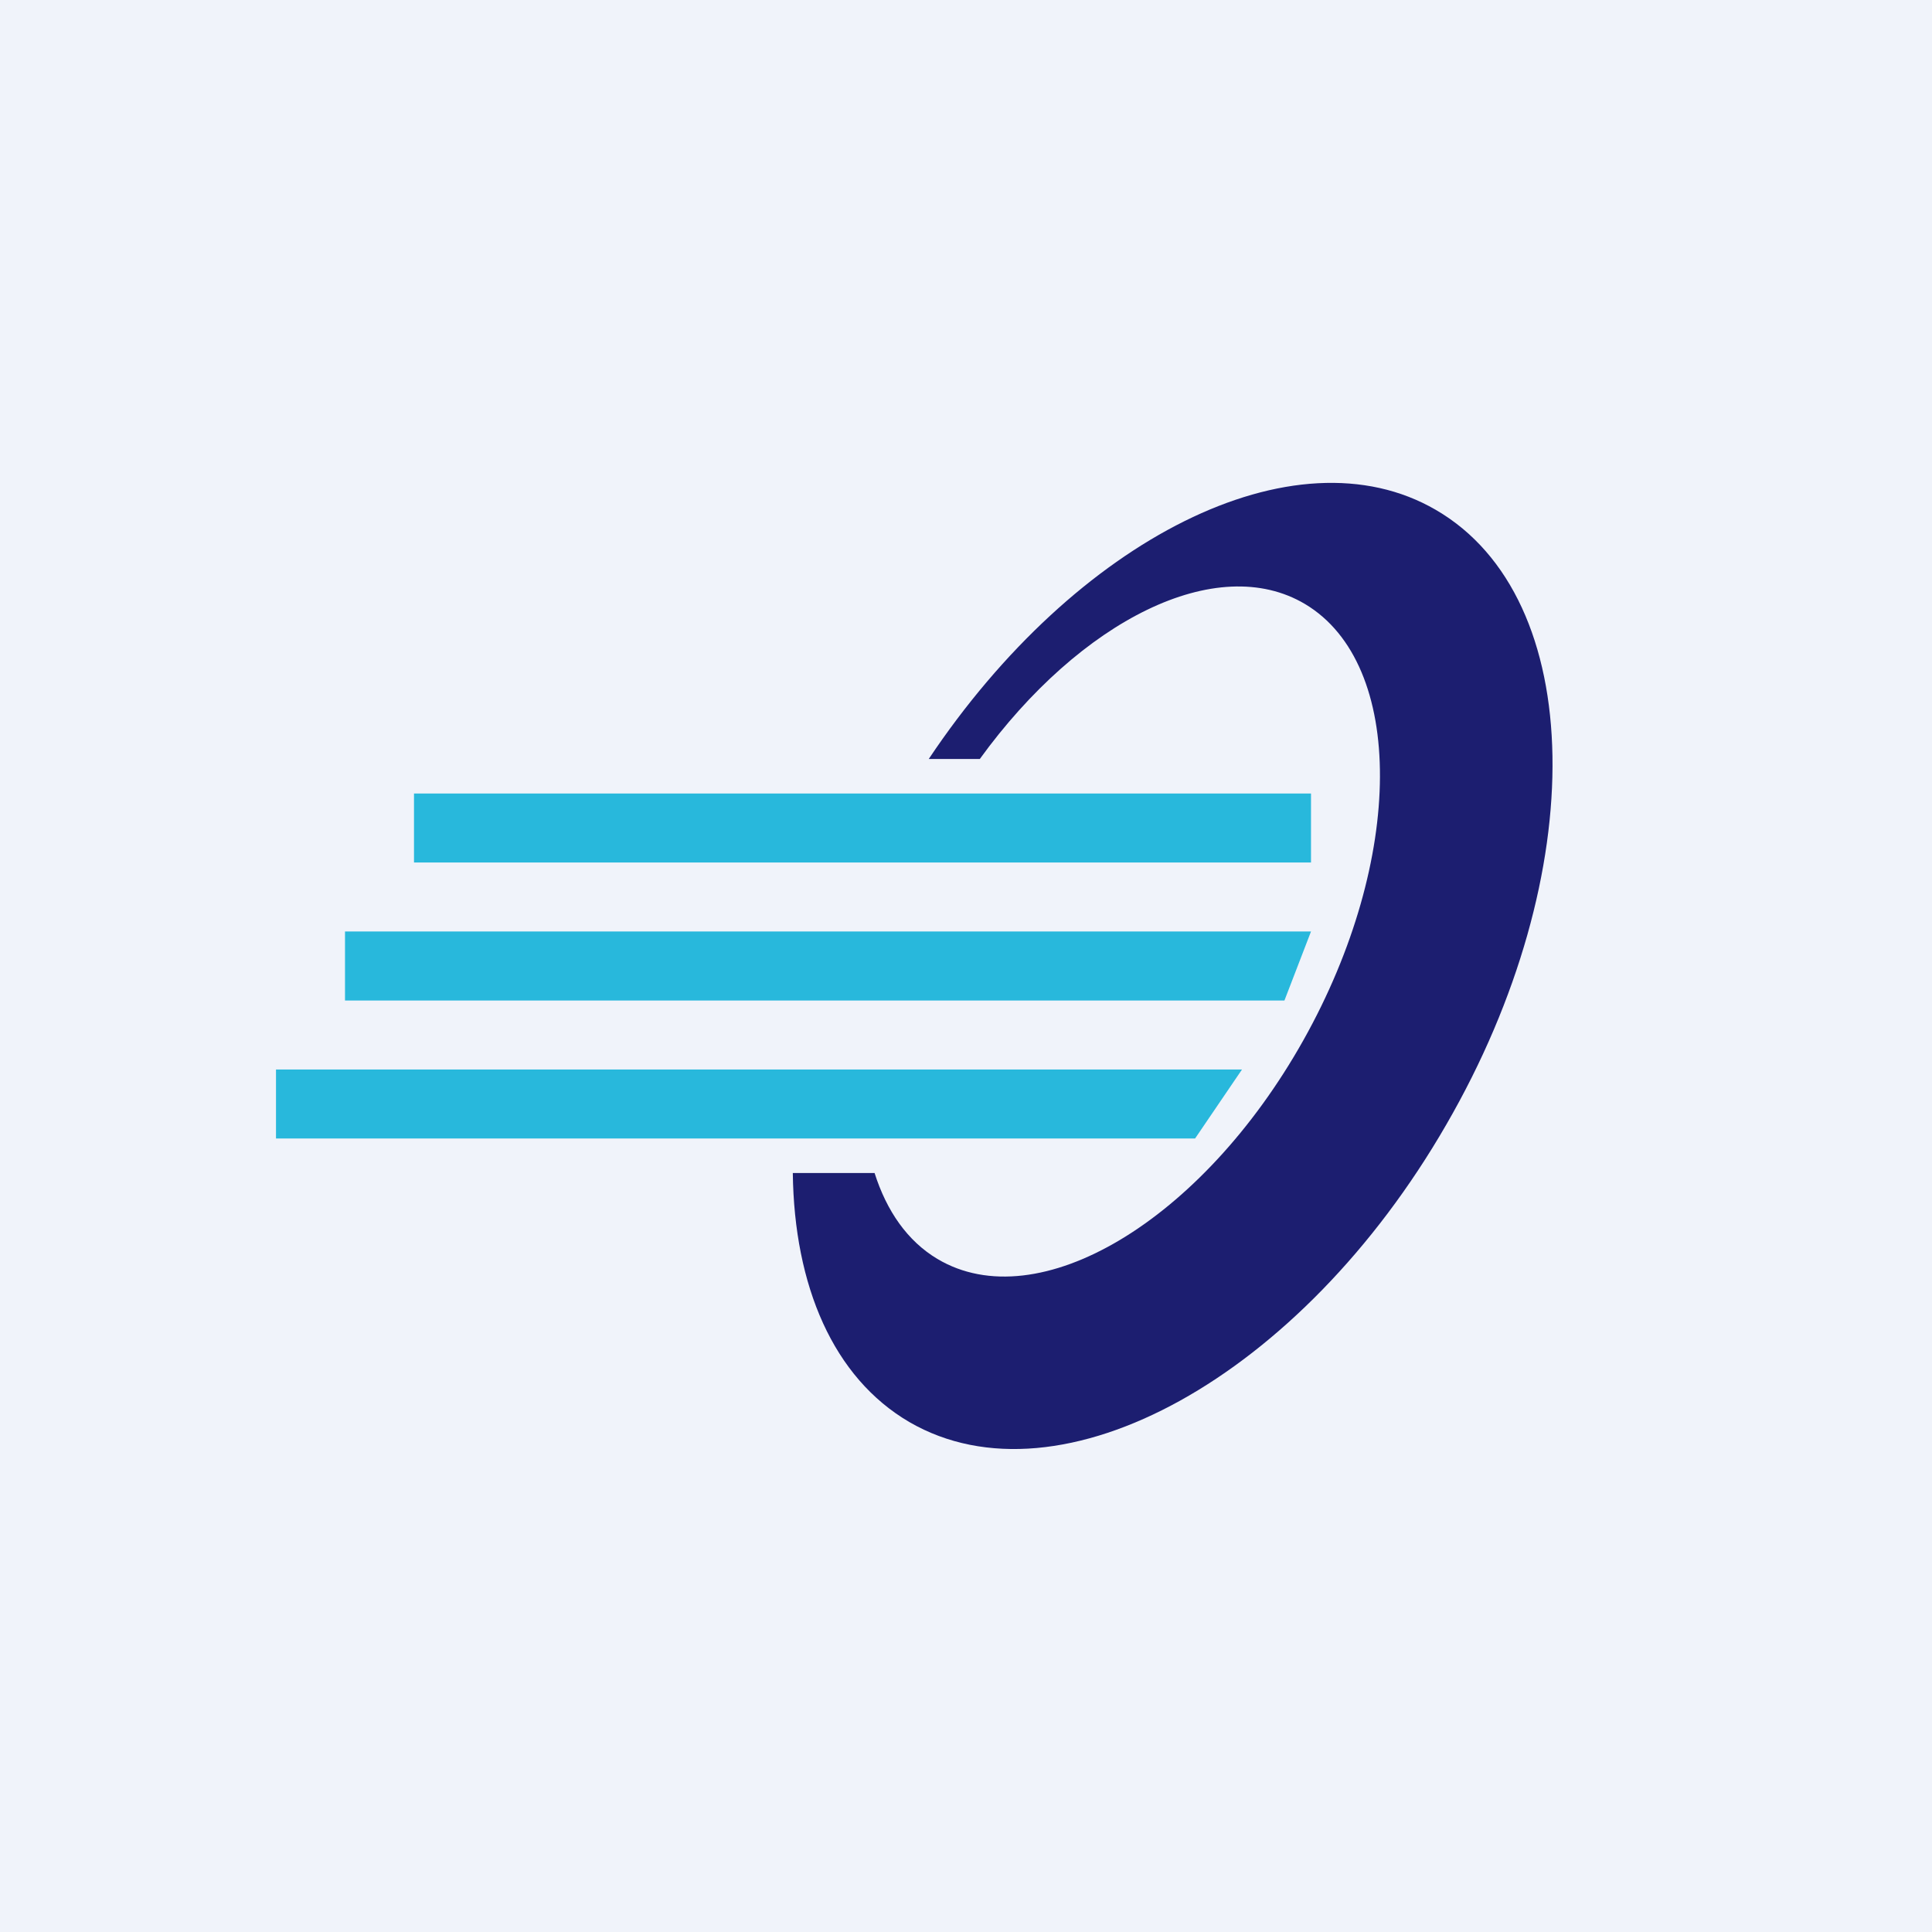
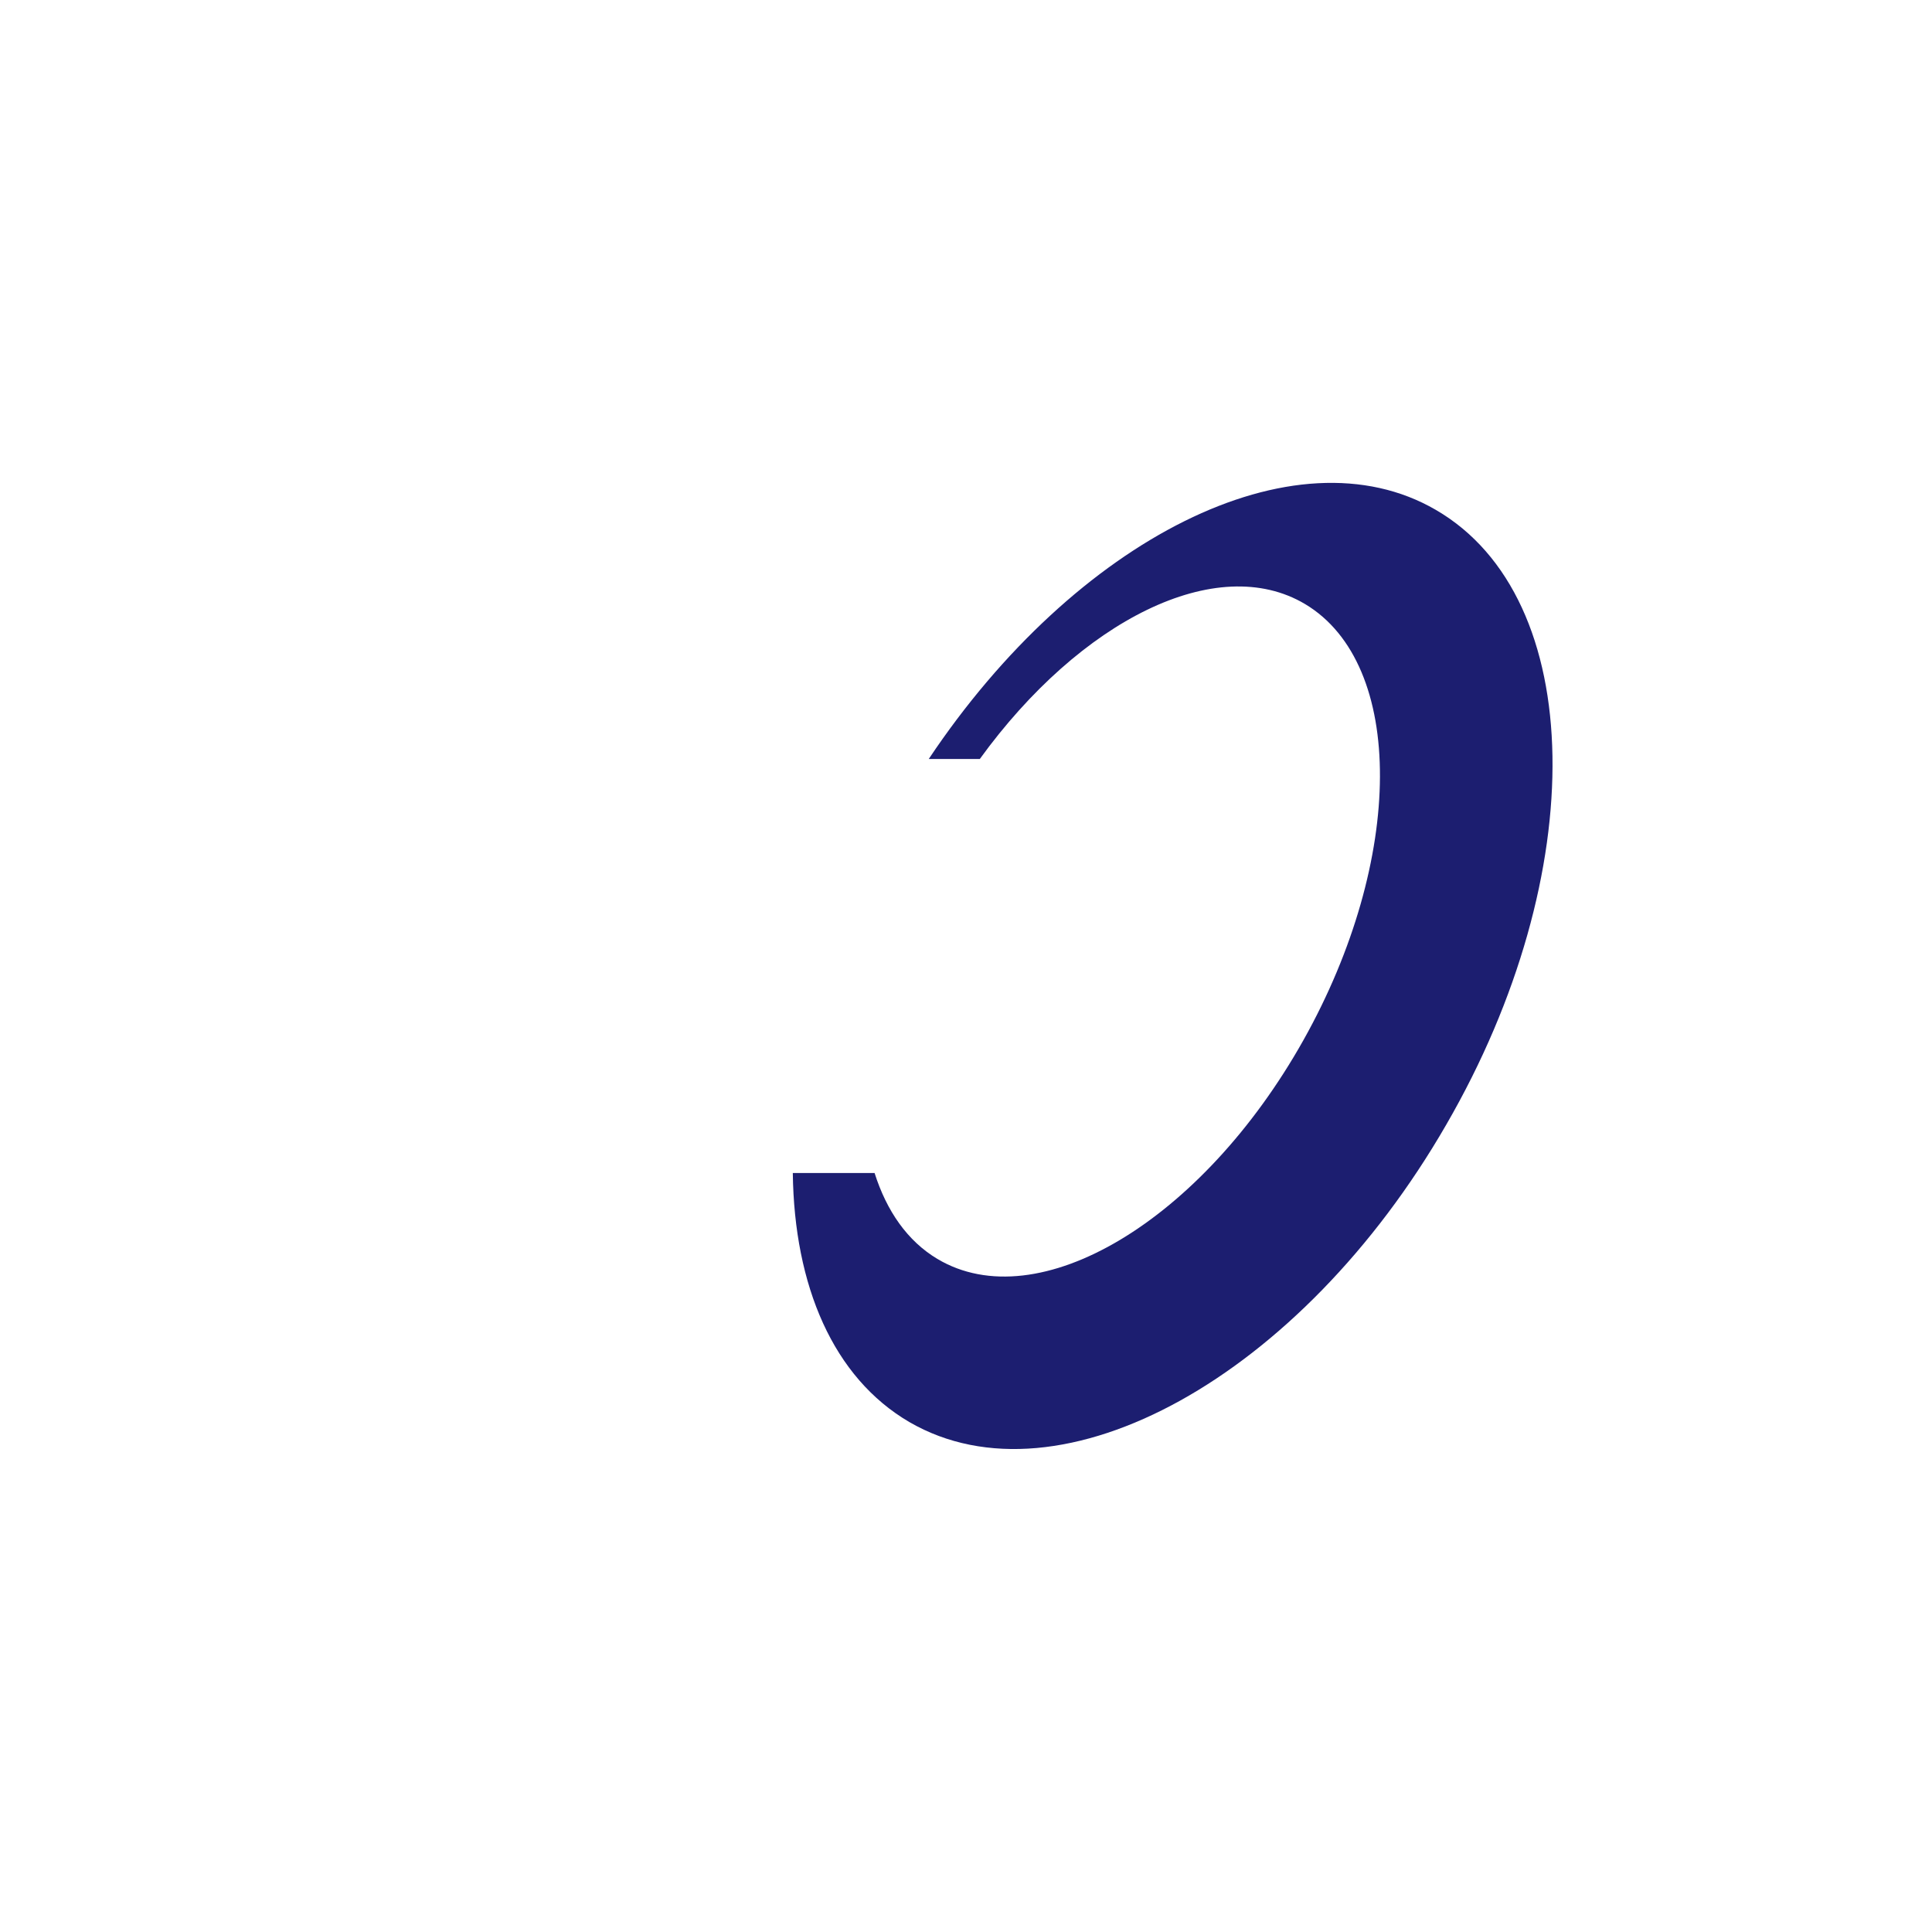
<svg xmlns="http://www.w3.org/2000/svg" width="56" height="56" viewBox="0 0 56 56">
-   <path fill="#F0F3FA" d="M0 0h56v56H0z" />
  <path d="M26.92 22c4.26-6.38 10.61-9.6 14.7-7.22 4.39 2.55 4.52 10.53.3 17.82-4.21 7.3-11.18 11.16-15.56 8.62-2.21-1.29-3.34-3.95-3.38-7.22h2.37c.35 1.1.95 1.97 1.82 2.49 2.92 1.74 7.67-1.1 10.61-6.34 2.94-5.24 2.96-10.9.05-12.64-2.55-1.52-6.51.46-9.43 4.49h-1.48Z" fill="#1C1E70" />
-   <path d="M8 31h28l-1.36 2H8v-2ZM10 27h28l-.77 2H10v-2ZM12 23h26v2H12v-2Z" fill="#28B8DC" />
</svg>